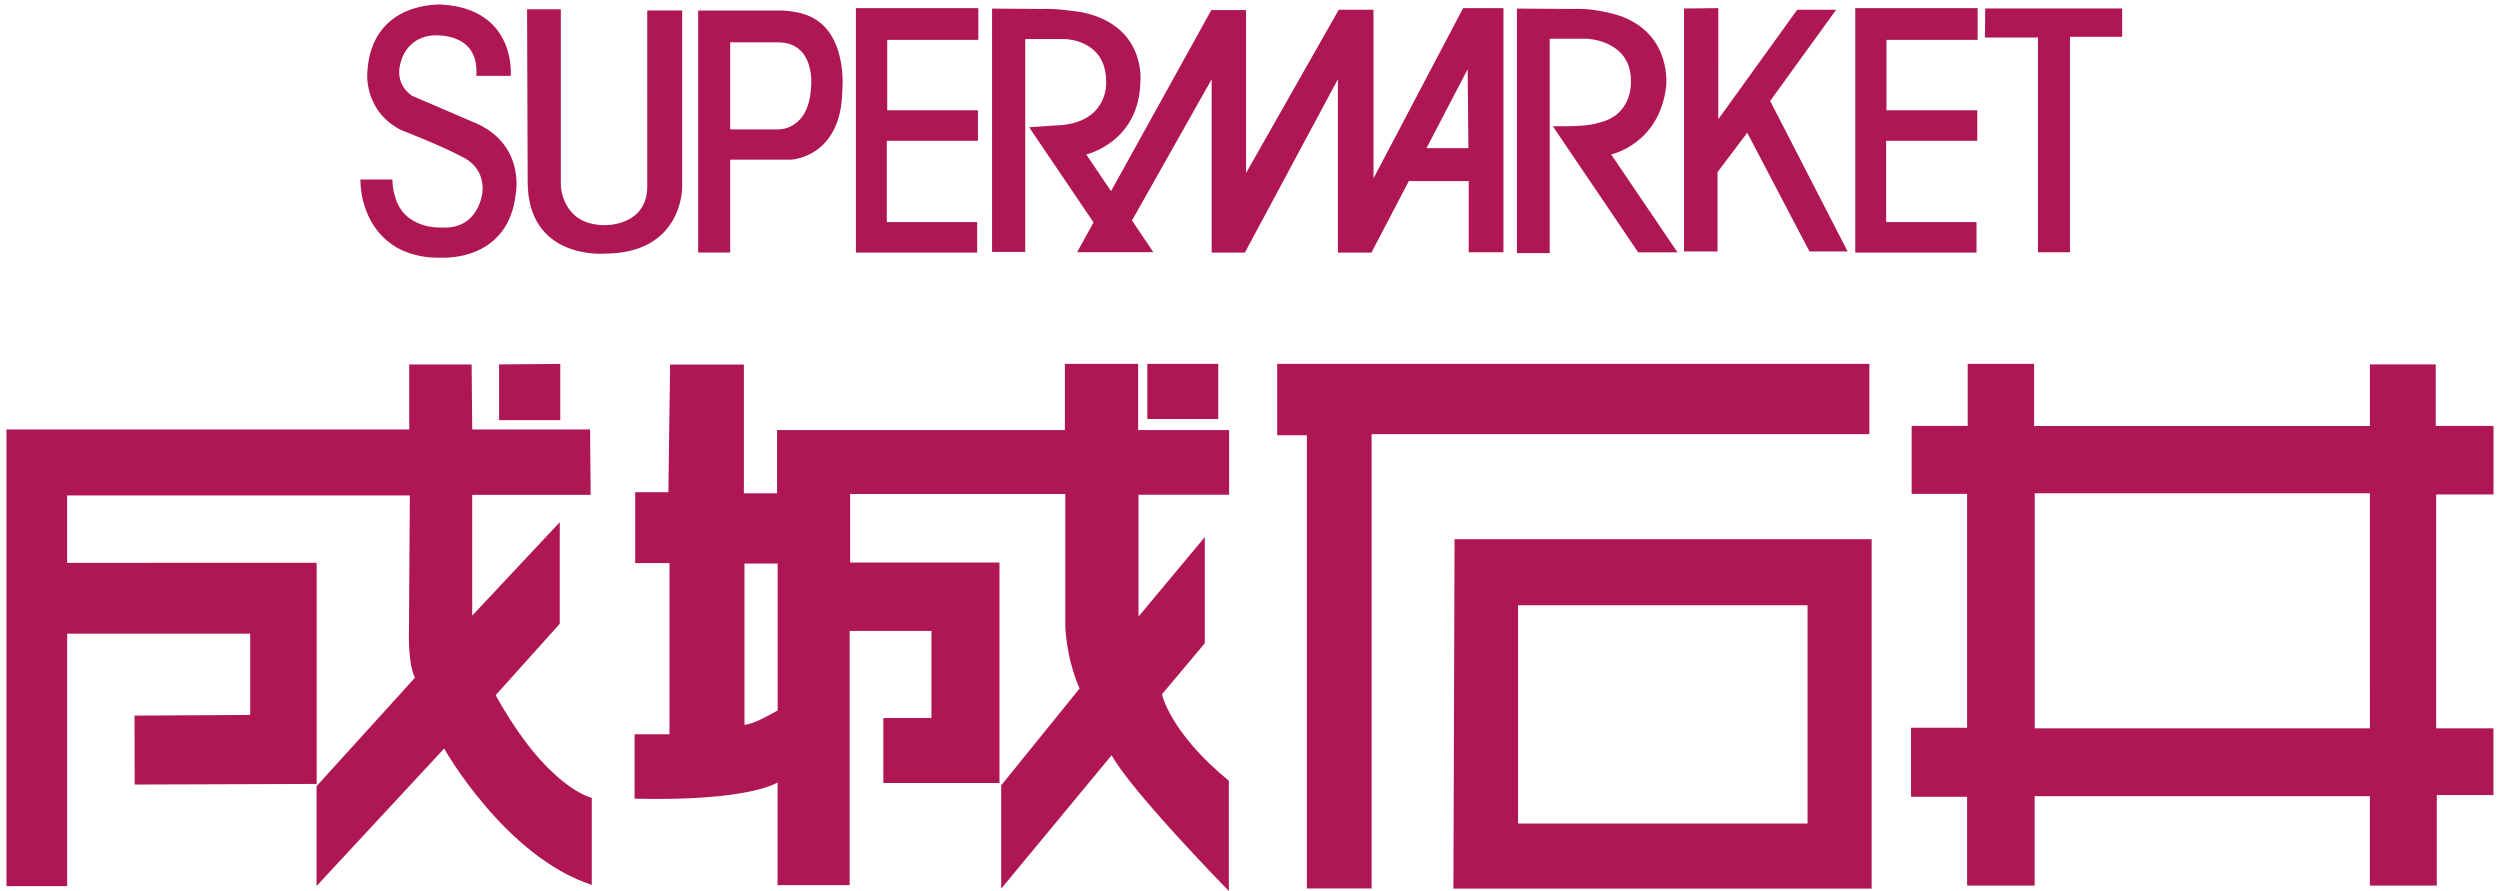
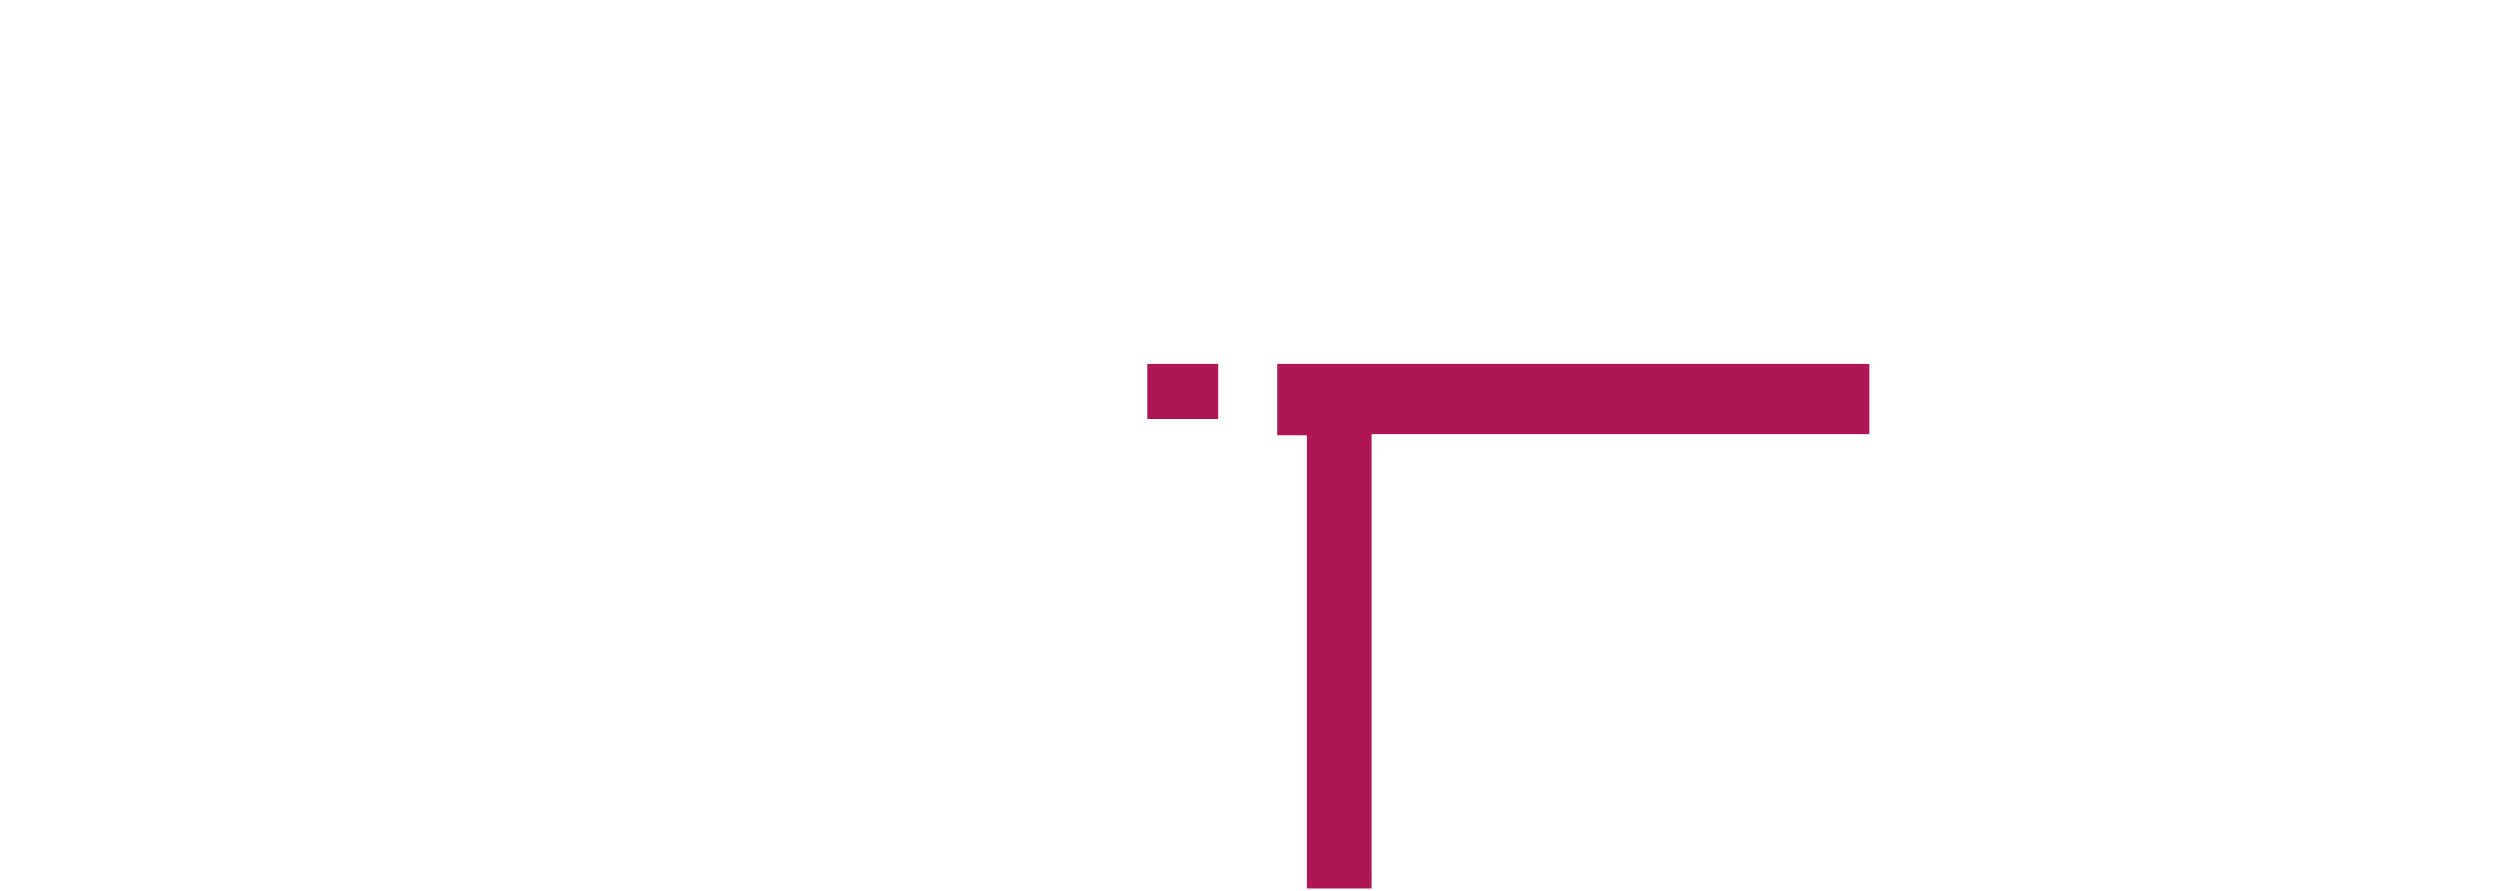
<svg xmlns="http://www.w3.org/2000/svg" fill="none" height="891" width="2500" viewBox="0 -0.184 101 36.184">
  <g fill="#af1654">
-     <path d="M23.7 17.256h-4.786l-.024-2.64h-2.534v2.64H0v18.547h2.464V25.55h7.434v3.3l-4.699.028.007 2.799 7.39-.025v-8.979H2.463v-2.736H16.38l-.034 5.433s-.06 1.378.243 1.967l-3.997 4.407v4.054l5.182-5.584s2.464 4.382 5.995 5.538v-3.536s-1.81-.377-3.903-4.17l2.603-2.898v-4.125l-3.555 3.793v-4.903h4.81l-.024-2.662z" />
-     <path d="M20.005 14.615v2.263h2.485v-2.284zM49.652 19.896V17.28h-3.695v-2.686h-2.975v2.686H31.294v2.57h-1.348V14.62H26.95l-.07 5.185h-1.348v2.877h1.393v6.952h-1.418v2.616c4.692.116 5.808-.66 5.808-.66v4.171h2.926V25.438h3.323v3.536H35.61v2.64h4.716V22.66h-6.065v-2.782H43V25.3c.094 1.485.58 2.475.58 2.475l-3.184 3.935v4.195l4.484-5.419c.838 1.51 4.761 5.514 4.761 5.514v-4.477c-2.394-1.957-2.717-3.511-2.717-3.511l1.74-2.073v-4.312l-2.693 3.23v-4.95h3.67zm-18.334 8.768s-.928.564-1.348.588v-6.55h1.348z" />
    <path d="M49.21 14.594h-2.88v2.239h2.88zM51.605 14.594v2.898h1.206v18.406h2.628V17.446h20.214v-2.852z" />
-     <path d="M58.807 21.712l-.046 14.19h16.985v-14.19zM73.143 33.26H61.386v-8.863h11.757zM101 19.896v-2.782h-2.346v-2.499h-2.673v2.5H82.343v-2.521h-2.697v2.52H77.37v2.757h2.252v9.498h-2.277v2.806h2.277v3.606h2.742v-3.63h13.614v3.63h2.718v-3.676h2.301v-2.712h-2.326v-9.497zm-5.019 9.497H82.368v-9.546H95.98zM19.084 2.897h1.394S20.725.193 17.691.002c0 0-2.882-.186-3.038 2.764 0 0-.156 1.54 1.362 2.327 0 0 1.596.613 2.478 1.086 0 0 .928.36.838 1.431 0 0-.125 1.54-1.672 1.446 0 0-1.55.095-1.89-1.305 0 0-.094-.218-.094-.645h-1.3s-.077 1.809 1.425 2.732c0 0 .726.487 1.873.44 0 0 2.694.188 3.007-2.576 0 0 .434-2.09-1.783-2.954L16.48 3.71s-.806-.455-.434-1.477c0 0 .295-1.1 1.612-.973 0 0 .99.032 1.3.786 0 0 .157.282.125.85zM21.142.193h1.37v7.142s.024 1.625 1.79 1.625c0 0 1.72.046 1.72-1.579V.242h1.418v7.164s.045 2.71-3.16 2.71c0 0-3.114.262-3.114-2.922zM32.364.383s-.232-.095-.837-.14H28.09v9.828h1.3V6.299h2.484s2.023-.095 2.068-2.782c0 0 .278-2.591-1.581-3.134zm.313 2.933c-.08 1.837-1.359 1.756-1.359 1.756H29.39V1.536h1.94c1.533 0 1.348 1.78 1.348 1.78zM34.495.147h4.973v1.287h-3.7v2.859h3.683v1.24H35.75v3.3h3.67v1.241h-4.925zM75.08.147h4.97v1.287h-3.702v2.859h3.687v1.24h-3.701v3.3h3.67v1.241H75.08zM59.154.147L55.515 7.06V.21h-1.41L50.34 6.842V.224H48.93l-4.073 7.354-1.008-1.49s2.169-.487 2.2-2.987c0 0 .233-2.277-2.416-2.795 0 0-1.021-.16-1.564-.127L40.025.165v9.881h1.348V1.402h1.613s1.672.014 1.672 1.727c0 0 .125 1.541-1.735 1.76l-1.393.095 2.617 3.864-.668 1.209h3.097l-.869-1.287 3.236-5.736v7.04h1.349l3.777-7.04v7.04h1.363L56.95 7.17h2.433v2.891h1.41V.147zm-1.487 5.686l1.671-3.204.032 3.204zM61.34.161v9.931h1.331V1.388h1.502s1.797.046 1.797 1.713c0 0 .108 1.414-1.363 1.714 0 0-.34.158-1.81.126l3.468 5.123h1.596l-2.694-3.977s1.95-.409 2.231-2.75c0 0 .264-2.058-1.783-2.845 0 0-.959-.36-1.998-.313L61.34.165zM68.125.161v9.867h1.362V6.806l1.206-1.6 2.527 4.822h1.55l-3.146-6.112L74.305.21h-1.581l-3.205 4.446V.146zM80.359.161h5.56v1.15H83.8v8.75h-1.3V1.341h-2.154z" />
  </g>
</svg>